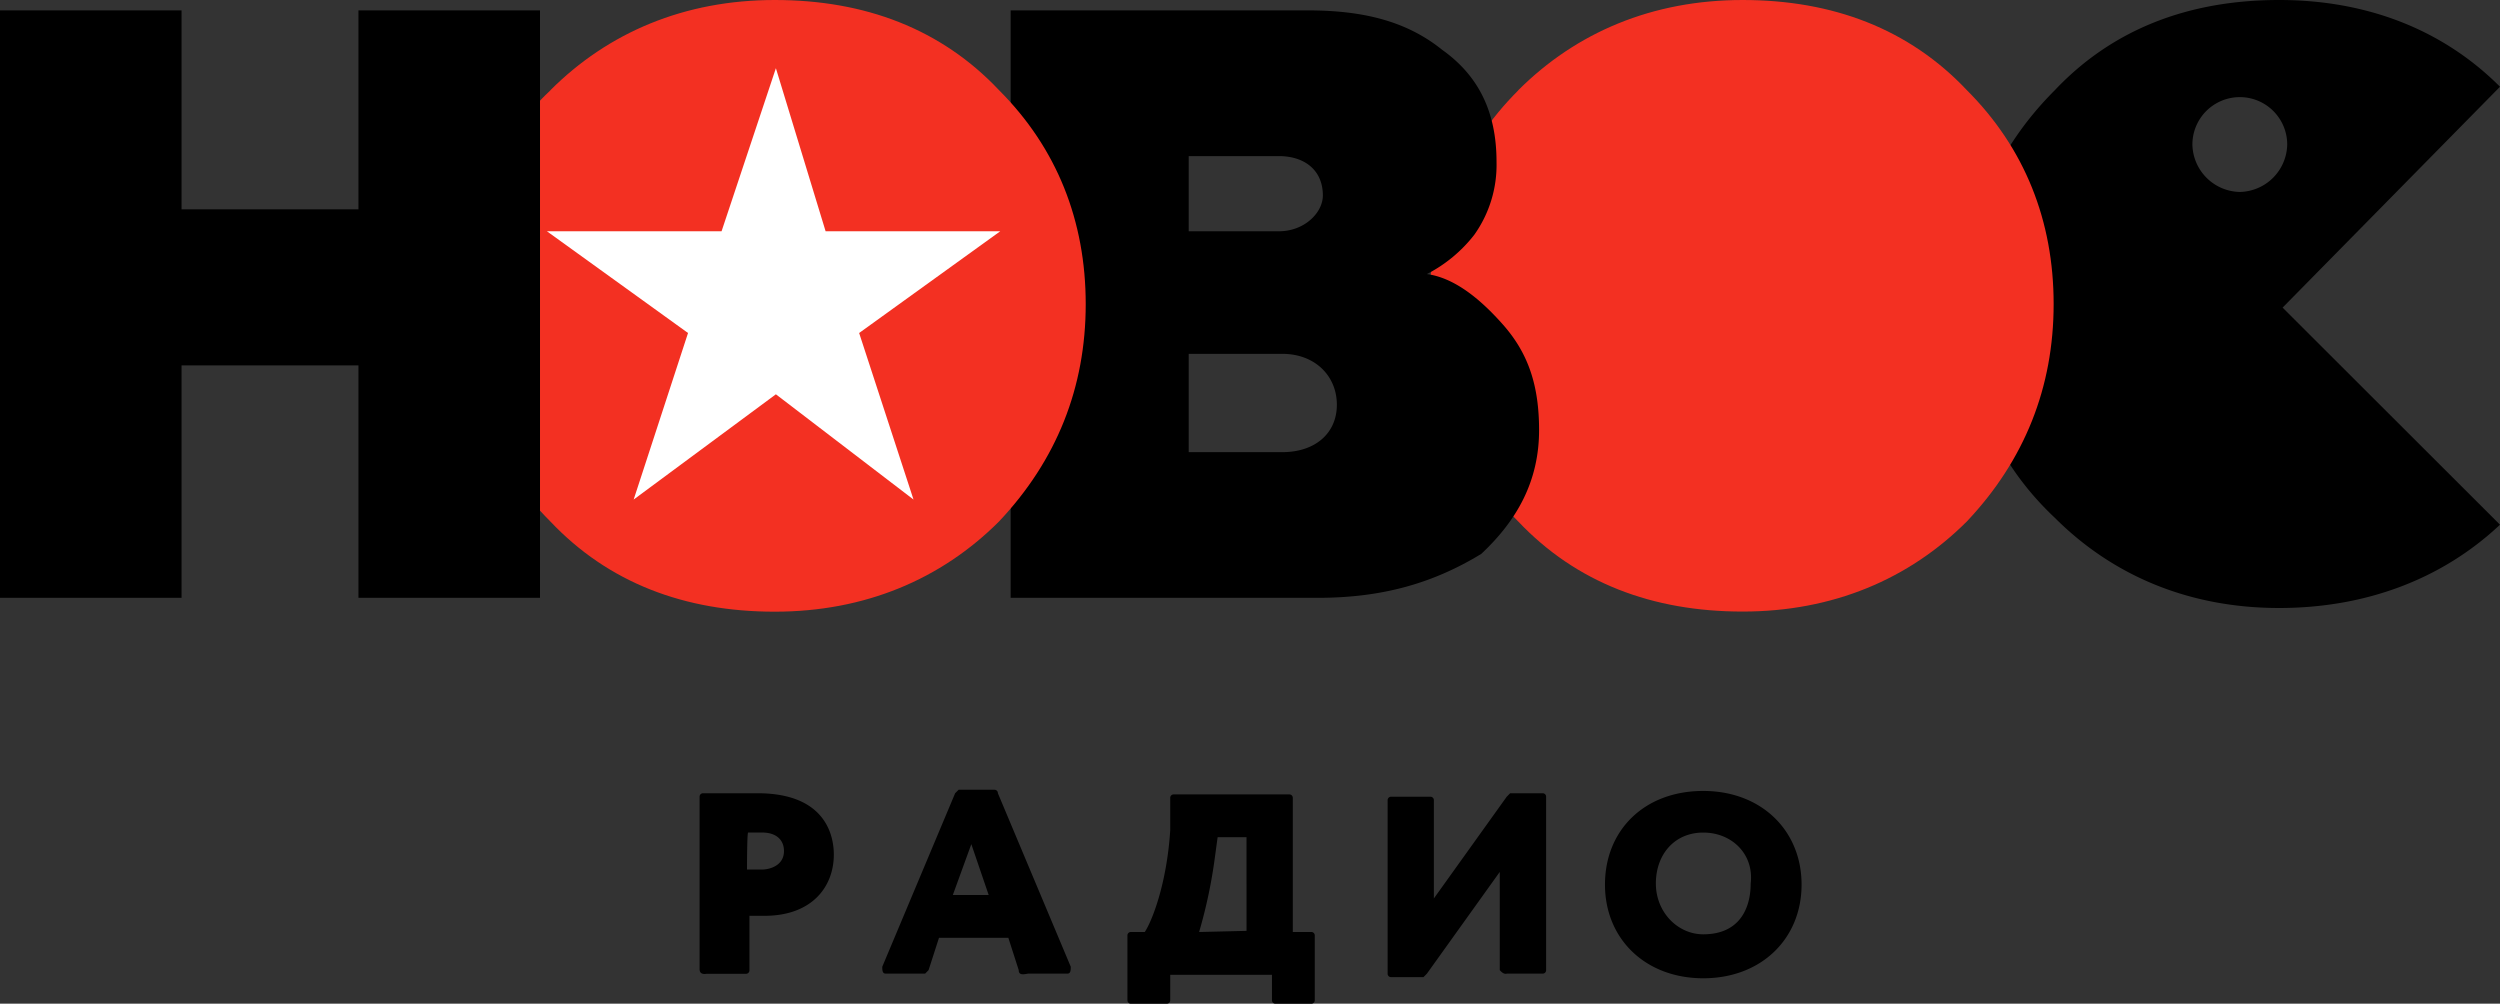
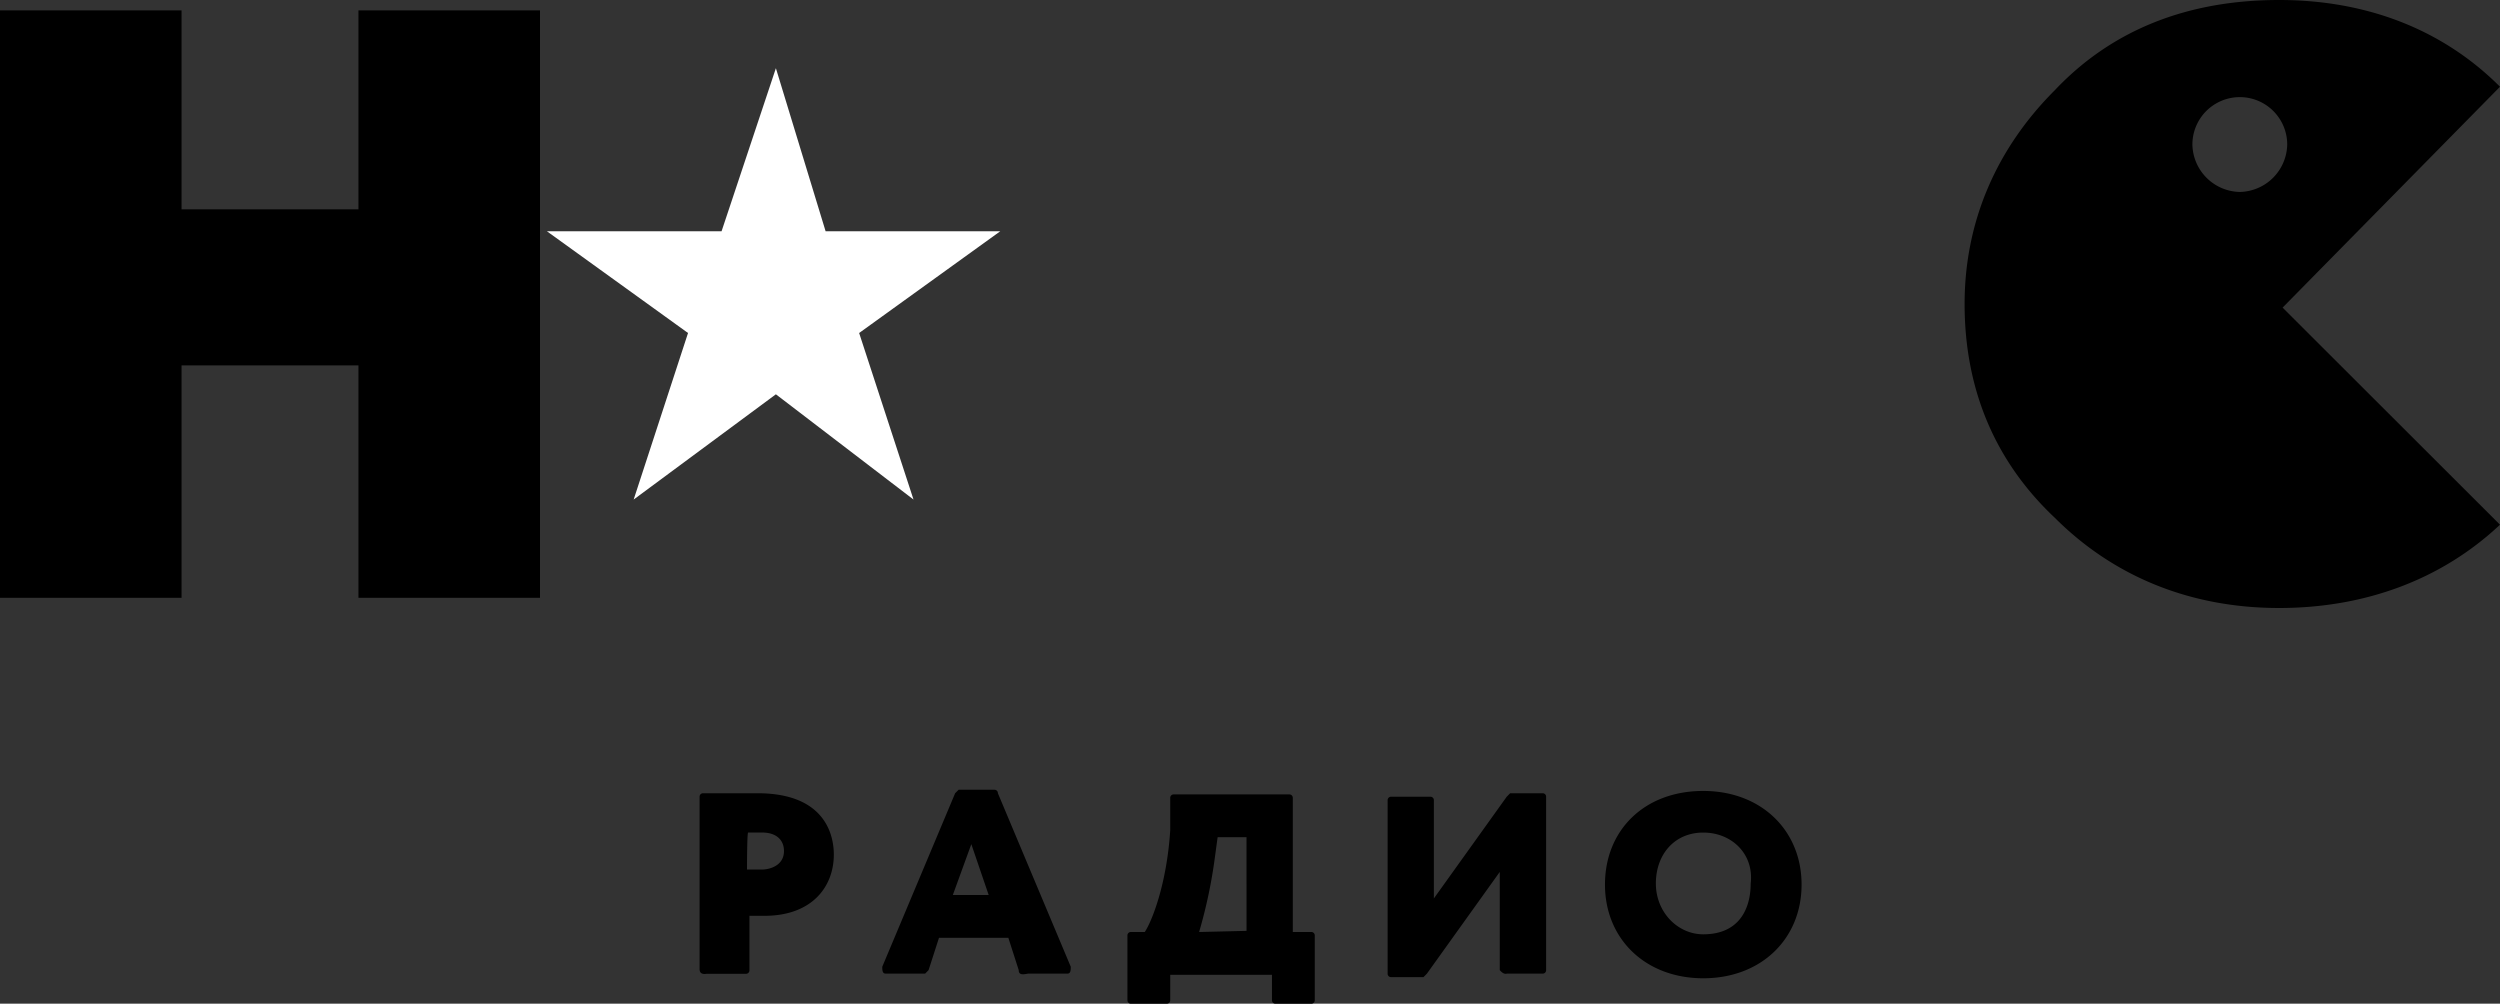
<svg xmlns="http://www.w3.org/2000/svg" viewBox="0 0 596.38 239.43">
  <rect x="0" y="0" width="596.38" height="239.43" fill="#333333" stroke="none" />
  <defs>
    <style>.cls-1,.cls-2,.cls-3{fill-rule:evenodd;}.cls-2{fill:#f33022;}.cls-3{fill:#fff;}</style>
  </defs>
  <title>Ресурс 1</title>
  <g id="Слой_2" data-name="Слой 2">
    <g id="Слой_1-2" data-name="Слой 1">
      <path class="cls-1" d="M596.38,20.69C582.59,6.9,564.38,0,543.69,0,522.18,0,504,6.9,490.18,21.52c-13.79,13.79-21.52,31.17-21.52,51s6.9,37.24,21.52,51c13.79,13.79,32,21.52,53.51,21.52,20.69,0,38.9-6.9,52.69-19.87L544.52,73.38l51.86-52.69Zm-62.07,25.1A11.54,11.54,0,0,1,523,34.48a11.31,11.31,0,0,1,22.62,0,11.54,11.54,0,0,1-11.31,11.31Z" />
-       <path class="cls-2" d="M362.19,21.52C376,7.72,394.18,0,415.7,0s39.72,6.9,53.51,21.52c13.8,13.79,20.69,31.17,20.69,51s-6.89,37.24-20.69,51.86c-13.79,13.79-32,21.51-53.51,21.51S376,139,362.19,124.41c-13.8-13.8-21.52-31.17-21.52-51,.83-20.69,7.72-38.07,21.52-51.86Z" />
-       <path class="cls-1" d="M241.09,142.61V2.48H312c13,0,23.45,2.49,32,9.38,8.55,6.07,13,14.62,13,26.76A28.79,28.79,0,0,1,351.7,56a34,34,0,0,1-11.31,9.38c6.07.82,12.14,5.24,18.21,12.13s8.55,14.62,8.55,25.1c0,12.14-5.24,21.52-13.79,29.52-11.31,6.9-23.45,10.48-38.9,10.48Zm42.48-87.44h21.52c6.06,0,10.48-4.41,10.48-8.55,0-6.07-4.42-9.38-10.48-9.38H283.57V55.17Zm0,52.69h22.34c7.73,0,13-4.42,13-11.31s-5.24-12.14-13-12.14H283.57v23.45Z" />
-       <path class="cls-2" d="M131.3,21.52C145.1,7.72,163.3,0,184.82,0s39.72,6.9,53.51,21.52C252.12,35.31,259,52.69,259,72.55s-6.9,37.24-20.69,51.86c-13.79,13.79-32,21.51-53.51,21.51S145.1,139,131.3,124.41c-13.79-13.8-21.51-31.17-21.51-51,0-20.69,6.89-38.07,21.51-51.86Z" />
      <polygon class="cls-3" points="185.09 94.06 151.16 119.17 164.13 79.44 130.47 55.17 172.13 55.17 185.09 16.27 196.95 55.17 238.61 55.17 204.95 79.44 217.92 119.17 185.09 94.06 185.09 94.06" />
      <path class="cls-1" d="M0,142.61V2.48H43.31V49.93h42.2V2.48h43.31V142.61H85.51V87.17H43.31v55.44Zm166.89,88.82V190.06a.81.81,0,0,1,.82-.83h13c16.55,0,18.2,10.48,18.2,14.62,0,7.72-5.24,14.62-16.55,14.62h-3.58v13a.81.81,0,0,1-.83.83h-9.38c-1.65.28-1.65-.83-1.65-.83Zm11.31-24h3.58c1.66,0,5.24-.83,5.24-4.42,0-2.48-1.65-4.41-5.24-4.41h-3.31c-.27,0-.27,8.83-.27,8.83Zm64.82,24-2.48-7.72H224l-2.49,7.72-.82.83H211.3c-.83,0-.83-.83-.83-1.65l17.38-41.38.83-.83h8.55a.81.81,0,0,1,.82.83l17.38,41.38c0,.82,0,1.65-.82,1.65h-9.38c-1.38.28-2.21.28-2.21-.83Zm-7.17-17.93-4.14-12.13L227.3,213.5Zm67.58,25.11v-6.07H279.16v6.07a.81.81,0,0,1-.83.82h-8.55a.81.81,0,0,1-.83-.82V223.16a.81.81,0,0,1,.83-.83h3.31c1.65-2.48,5.24-11.31,6.07-24.27v-7.73a.8.8,0,0,1,.82-.82h27.59a.81.81,0,0,1,.83.82v32h4.41a.81.81,0,0,1,.83.83v15.45a.81.81,0,0,1-.83.82h-8.55a.81.81,0,0,1-.83-.82Zm-6.07-16.55V199.71h-6.89l-.83,6.07a118.11,118.11,0,0,1-3.59,16.55l11.31-.27Zm60.41,9.37V208l-17.38,24.27-.82.83h-7.73a.81.81,0,0,1-.82-.83V190.89a.81.81,0,0,1,.82-.83h9.38a.81.81,0,0,1,.83.83v23.44l17.38-24.27.82-.83H368a.81.81,0,0,1,.83.83v41.37a.81.81,0,0,1-.83.83h-8.55c-.83.28-1.66-.83-1.66-.83Zm48.55,1.94c-13.79,0-23.45-9.38-23.45-22.35s9.38-22.34,23.45-22.34c13.79,0,23.45,9.38,23.45,22.34s-9.66,22.35-23.45,22.35Zm0-34.76c-6.89,0-11.31,5.24-11.31,12.14s5.24,12.13,11.31,12.13c8.55,0,11.31-6.07,11.31-12.13.83-6.9-4.41-12.14-11.31-12.14Z" />
    </g>
  </g>
</svg>